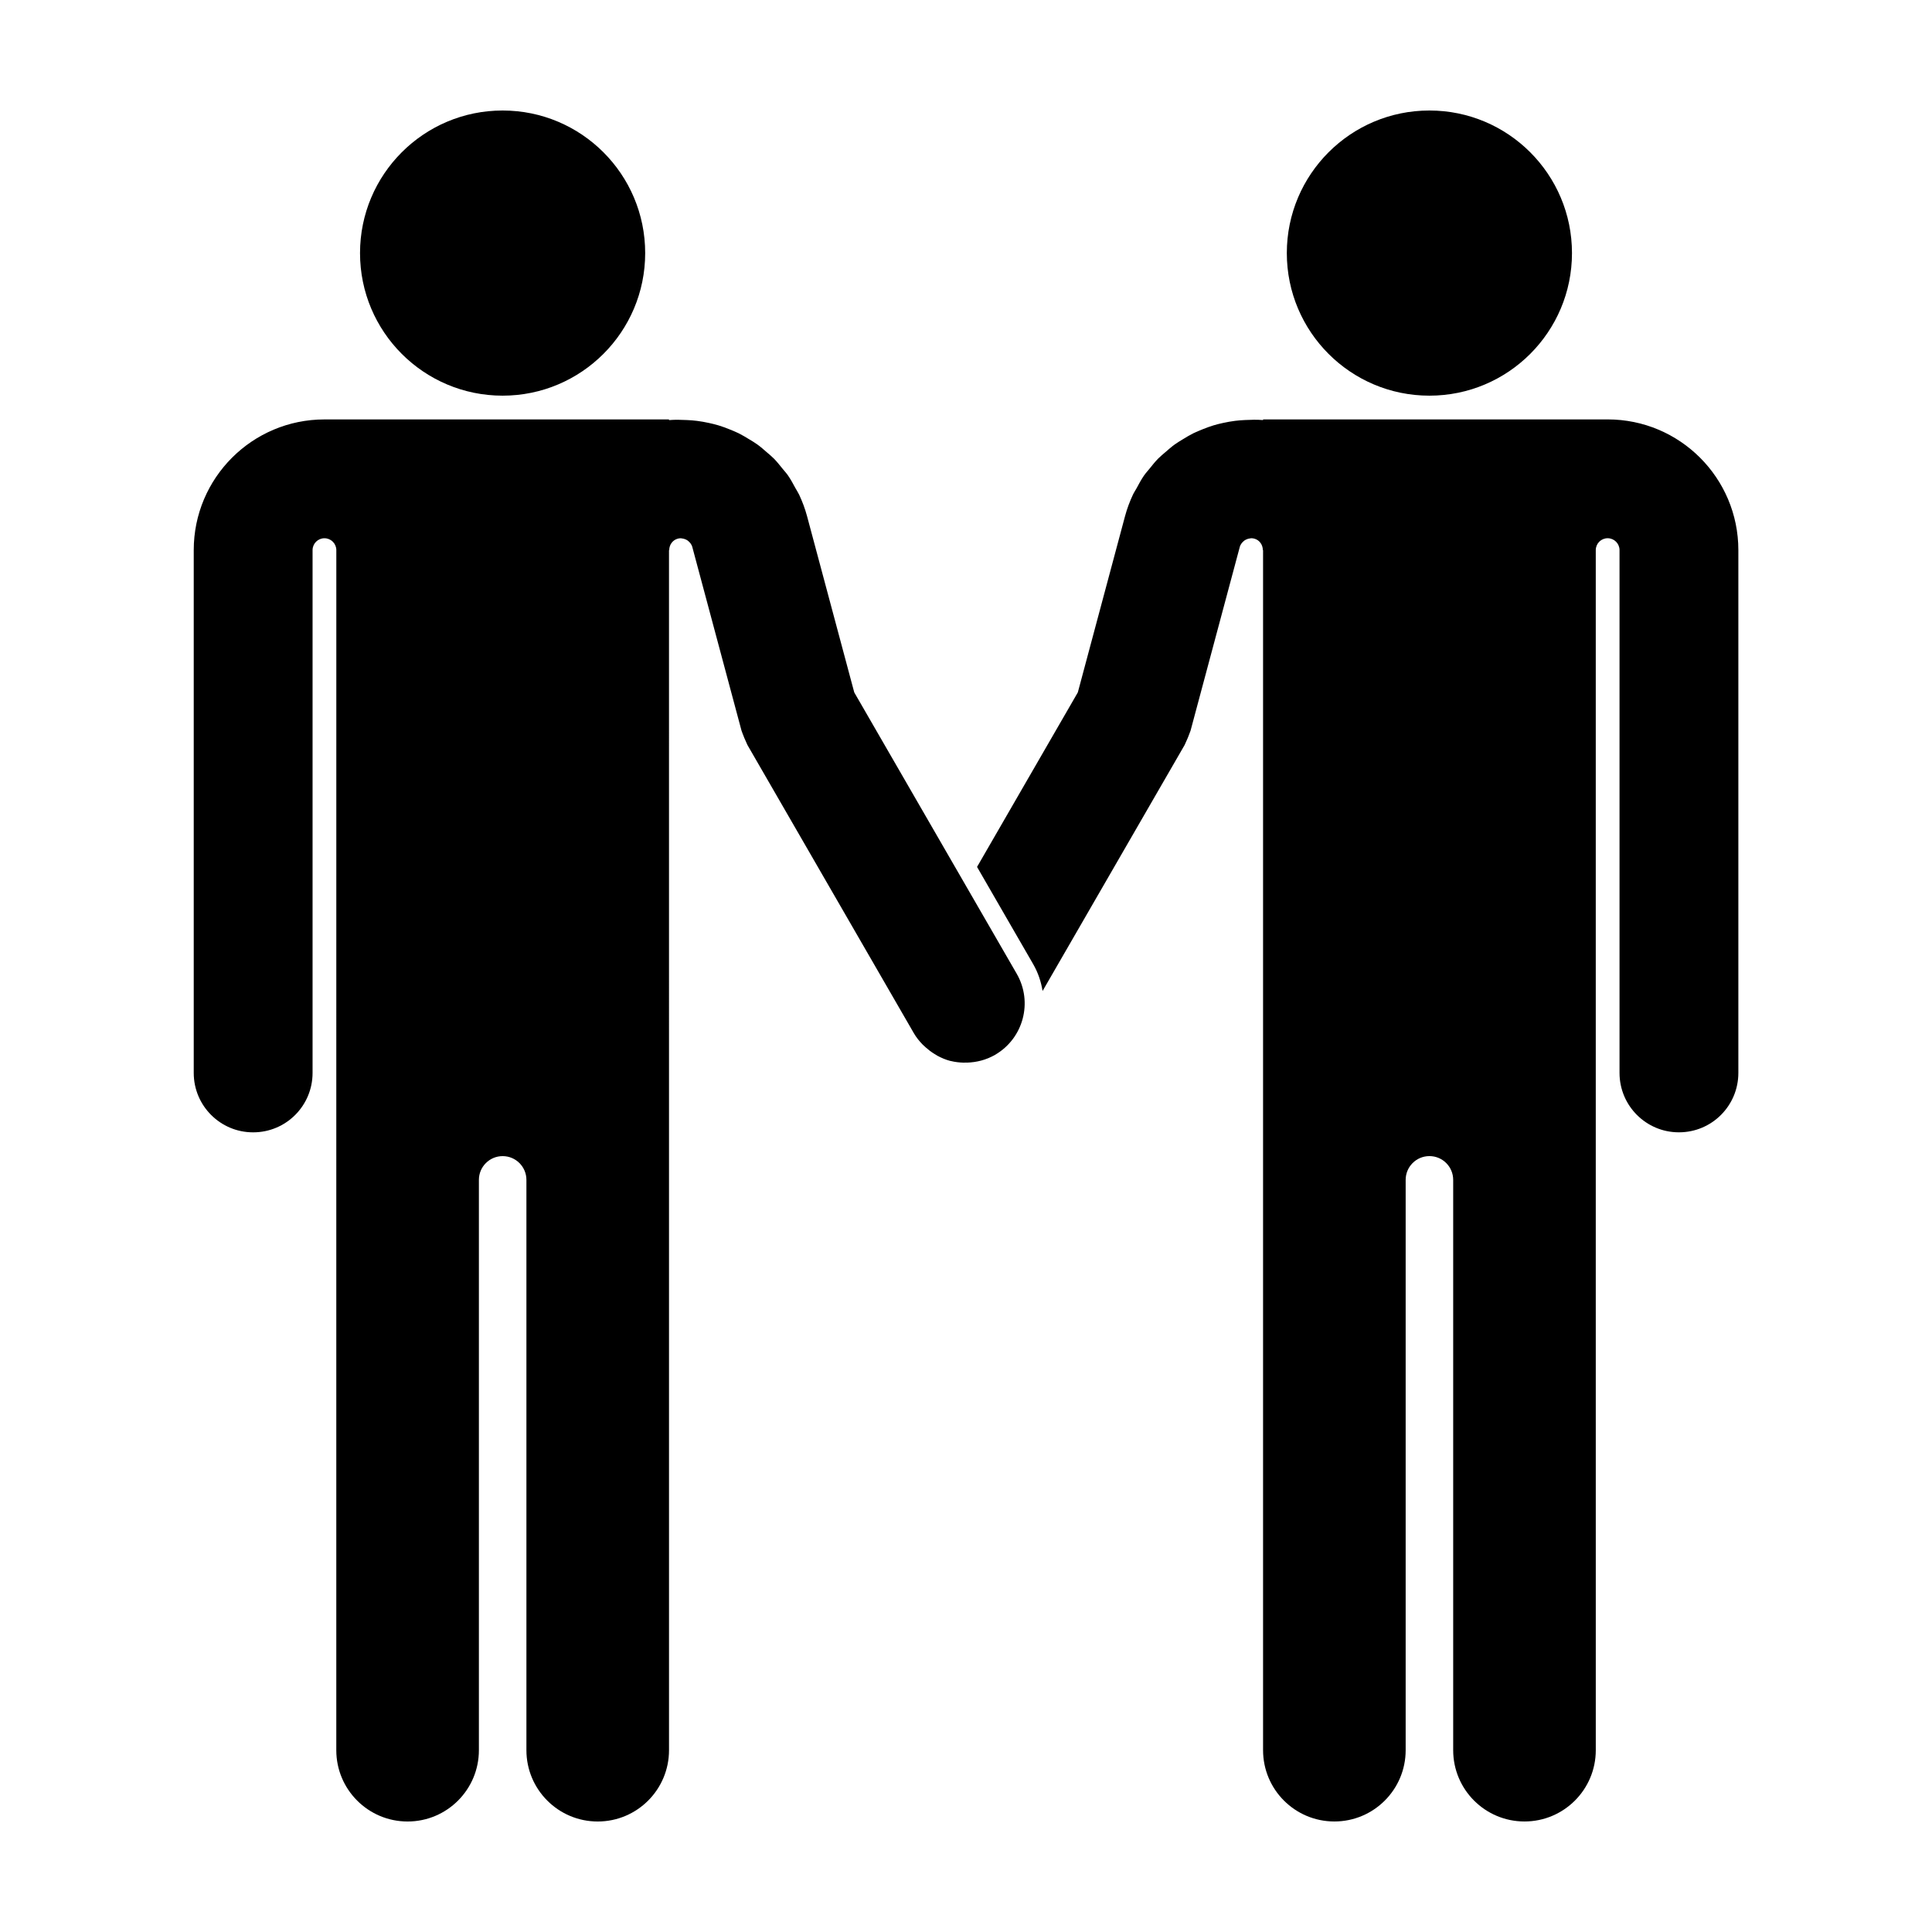
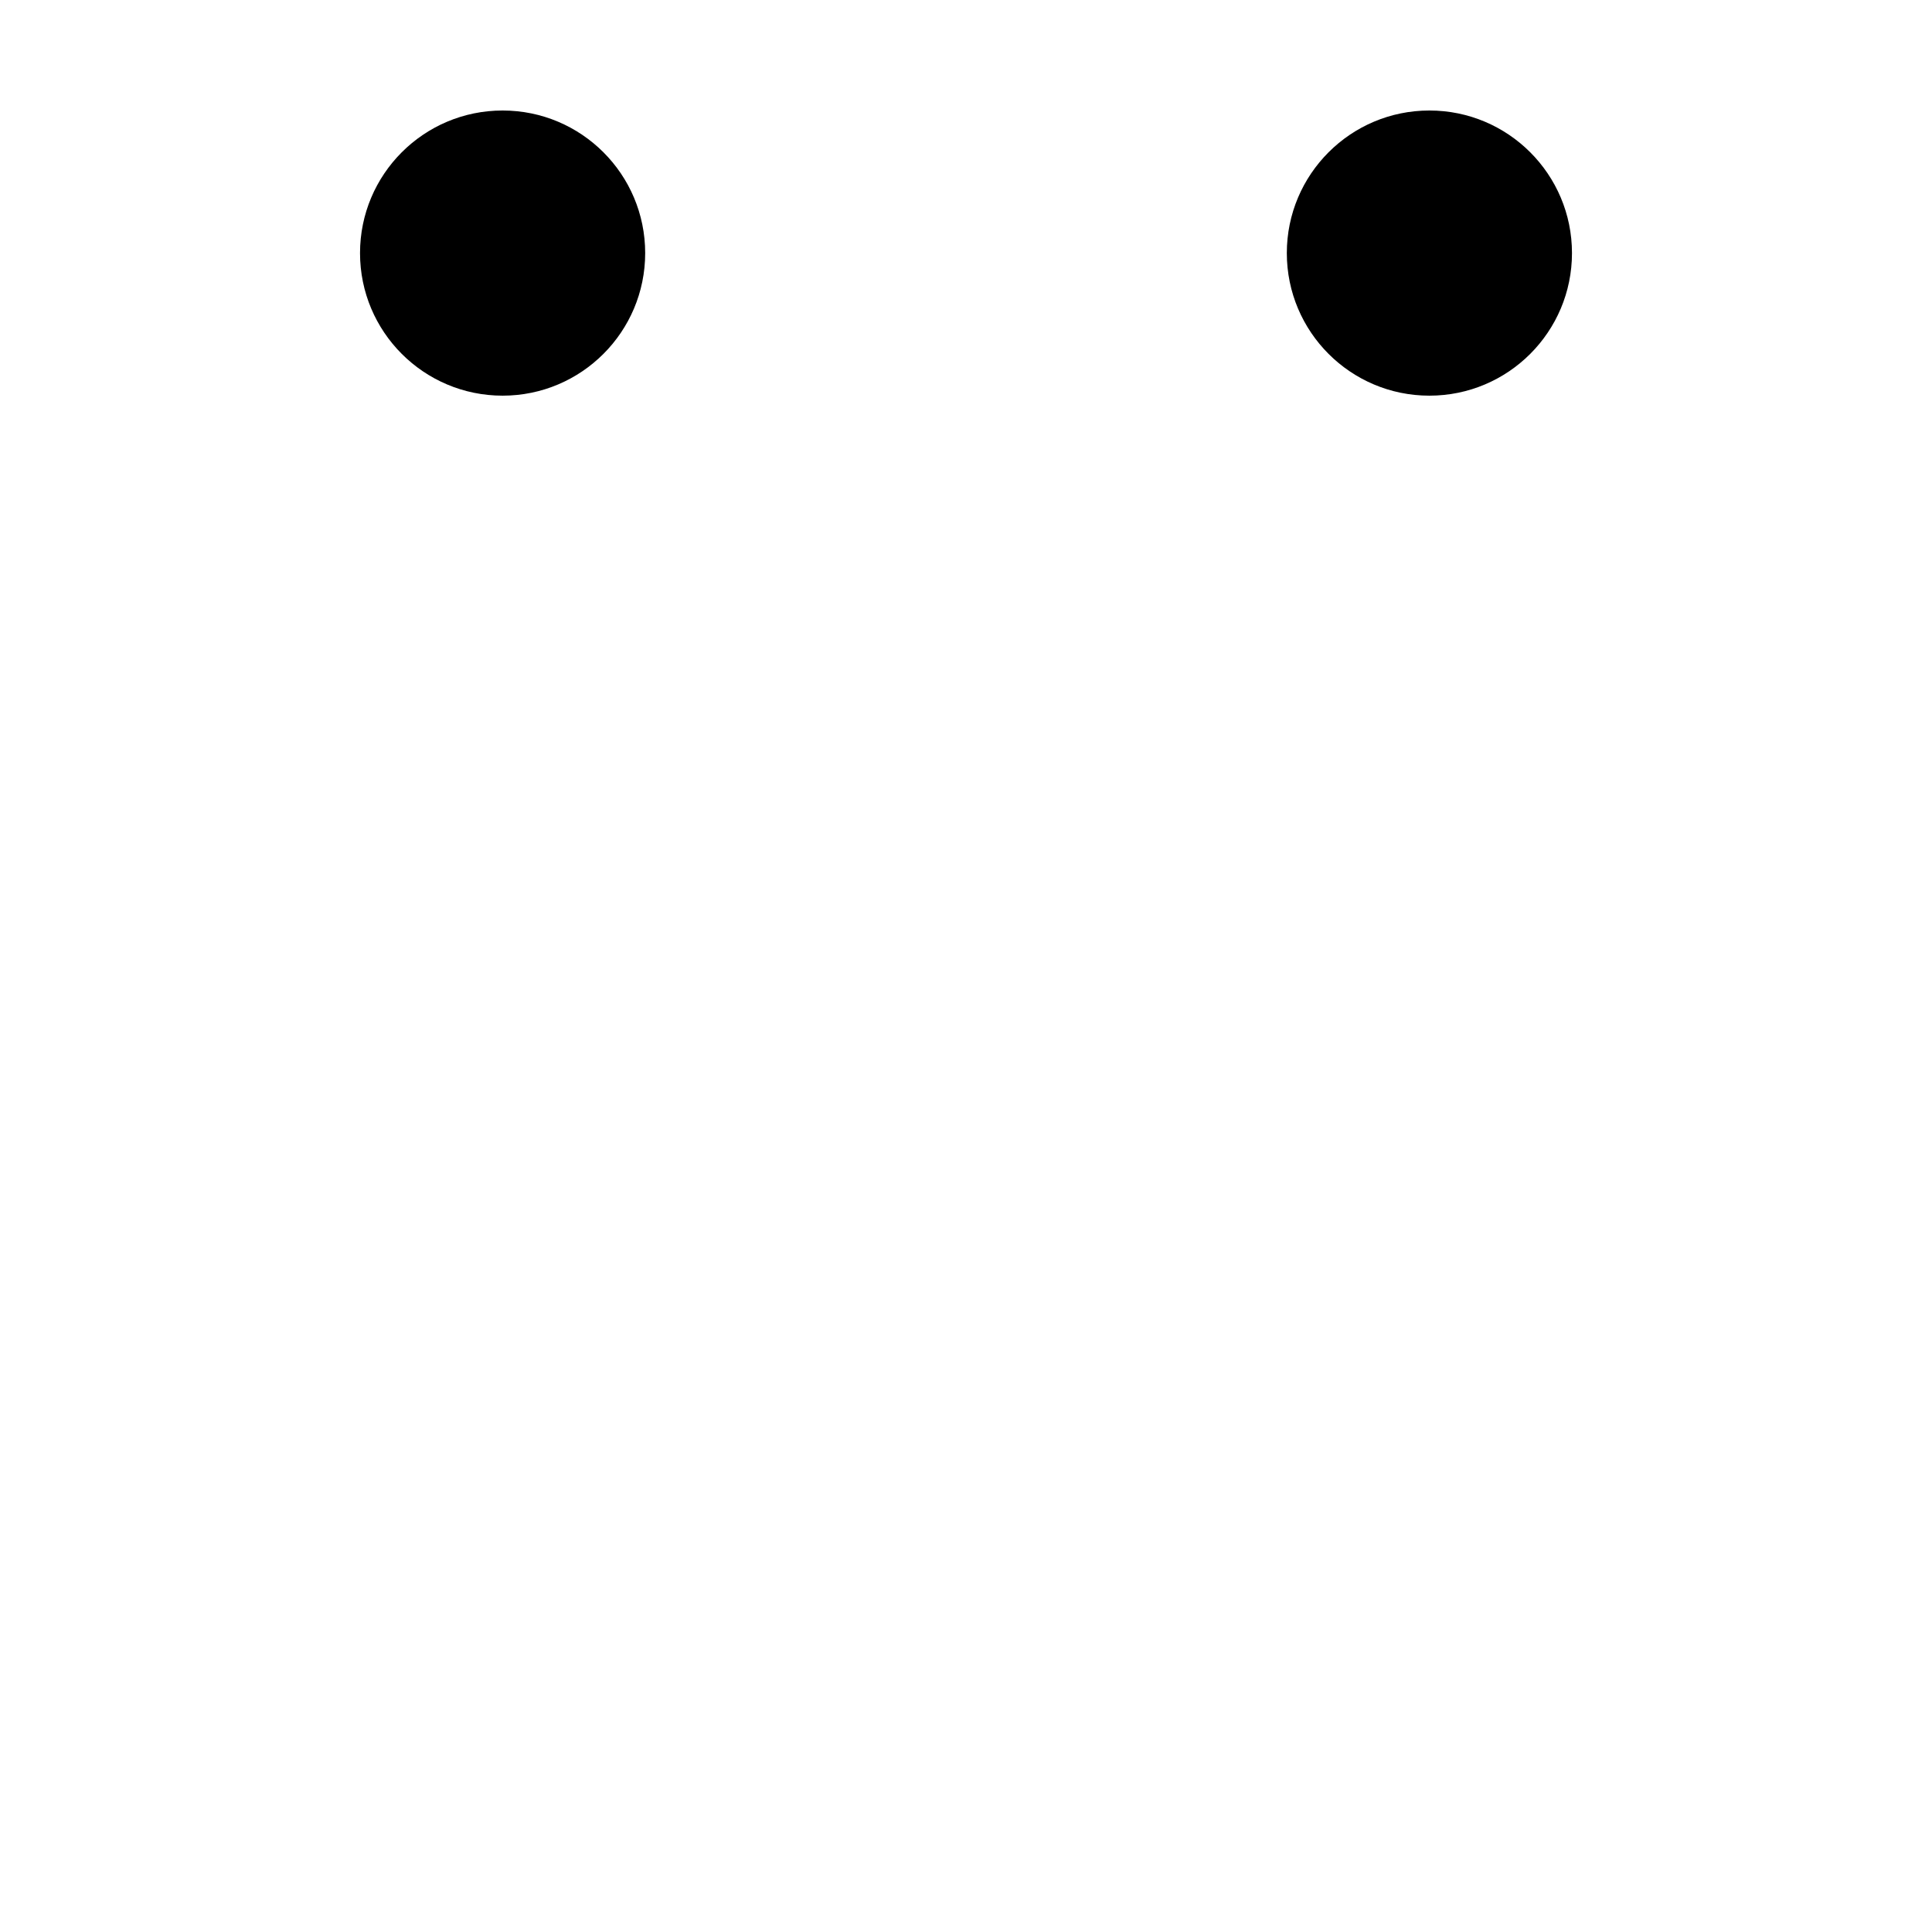
<svg xmlns="http://www.w3.org/2000/svg" fill="#000000" width="800px" height="800px" version="1.1" viewBox="144 144 512 512">
  <g>
    <path d="m560.59 211.07c0 20.867-16.914 37.785-37.785 37.785-20.867 0-37.785-16.918-37.785-37.785 0-20.867 16.918-37.785 37.785-37.785 20.871 0 37.785 16.918 37.785 37.785" />
-     <path d="m570.04 255.15h-47.23-44.082v0.176c-1.602-0.145-3.184-0.09-4.762-0.016-0.887 0.039-1.77 0.109-2.644 0.215-1.066 0.133-2.117 0.324-3.16 0.551-0.852 0.188-1.699 0.383-2.527 0.637-1.023 0.309-2.019 0.684-3.008 1.082-0.797 0.324-1.594 0.641-2.359 1.02-0.969 0.48-1.891 1.031-2.805 1.598-0.715 0.438-1.441 0.863-2.125 1.355-0.898 0.645-1.727 1.375-2.559 2.106-0.613 0.539-1.254 1.047-1.832 1.633-0.816 0.82-1.535 1.738-2.266 2.644-0.488 0.609-1.023 1.176-1.473 1.82-0.746 1.062-1.367 2.227-1.988 3.387-0.316 0.59-0.699 1.129-0.984 1.738-0.848 1.812-1.566 3.723-2.102 5.727l-12.5 46.668-26.707 46.25 14.883 25.781c1.285 2.227 2.086 4.629 2.484 7.098l37.641-65.184c0.074-0.125 0.105-0.266 0.176-0.395 0.125-0.238 0.227-0.492 0.332-0.746 0.105-0.25 0.23-0.488 0.332-0.746 0.105-0.25 0.188-0.504 0.289-0.75 0.098-0.25 0.211-0.5 0.289-0.75 0.047-0.141 0.117-0.266 0.156-0.414l13.039-48.664c0.105-0.395 0.293-0.73 0.52-1.039 0.07-0.102 0.168-0.172 0.25-0.262 0.176-0.188 0.359-0.359 0.574-0.5 0.117-0.074 0.238-0.133 0.363-0.191 0.215-0.105 0.438-0.18 0.676-0.23 0.137-0.031 0.273-0.055 0.414-0.07 0.062-0.004 0.145-0.039 0.23-0.039 0.266 0 0.543 0.035 0.816 0.105 1.402 0.371 2.273 1.652 2.273 3.043h0.059v318.03c0 10.434 8.457 18.895 18.895 18.895 10.434 0 18.895-8.457 18.895-18.895v-151.14c0-3.477 2.82-6.297 6.297-6.297 3.477 0 6.297 2.82 6.297 6.297v151.14c0 10.434 8.457 18.895 18.895 18.895 10.434 0 18.895-8.457 18.895-18.895l-0.004-144.84v-173.19c0-1.738 1.41-3.148 3.148-3.148 1.738 0 3.148 1.41 3.148 3.148v138.55c0 4.348 1.762 8.289 4.609 11.133 1.426 1.426 3.117 2.574 5.004 3.375 1.883 0.801 3.953 1.234 6.133 1.234 2.176 0 4.246-0.438 6.133-1.234 1.883-0.797 3.582-1.949 5.004-3.375 2.848-2.848 4.609-6.785 4.609-11.133v-138.55c-0.004-19.129-15.512-34.637-34.641-34.637z" />
    <path d="m314.98 211.07c0 20.867-16.918 37.785-37.785 37.785-20.867 0-37.785-16.918-37.785-37.785 0-20.867 16.918-37.785 37.785-37.785 20.867 0 37.785 16.918 37.785 37.785" />
-     <path d="m386.17 417.79c0.656 1.137 1.465 2.125 2.344 3.031 0.258 0.266 0.535 0.5 0.805 0.746 0.691 0.621 1.422 1.176 2.195 1.656 0.297 0.188 0.586 0.383 0.891 0.551 1.074 0.574 2.191 1.055 3.367 1.367 0.066 0.016 0.137 0.016 0.203 0.035 1.109 0.277 2.258 0.406 3.406 0.438 0.105 0.004 0.207-0.012 0.312-0.012 0.105 0 0.211-0.004 0.312-0.012 0.105 0 0.211 0.012 0.312 0.012 2.508-0.082 5.031-0.707 7.359-2.047 3.762-2.176 6.293-5.668 7.336-9.562 1.043-3.894 0.598-8.184-1.578-11.949l-43.047-74.547-12.5-46.668c-0.535-2.004-1.254-3.91-2.102-5.727-0.289-0.609-0.664-1.152-0.984-1.738-0.625-1.16-1.25-2.324-1.988-3.387-0.449-0.645-0.984-1.211-1.473-1.82-0.73-0.906-1.457-1.824-2.266-2.644-0.578-0.586-1.219-1.094-1.832-1.633-0.832-0.73-1.664-1.461-2.559-2.106-0.684-0.492-1.41-0.918-2.133-1.355-0.918-0.562-1.84-1.117-2.801-1.598-0.77-0.379-1.566-0.695-2.363-1.02-0.988-0.398-1.98-0.777-3.008-1.082-0.832-0.25-1.676-0.449-2.527-0.637-1.043-0.227-2.09-0.418-3.16-0.551-0.875-0.109-1.758-0.176-2.644-0.215-1.578-0.07-3.16-0.133-4.762 0.016l0.004-0.18h-44.082-47.23c-19.129 0-34.637 15.508-34.637 34.637v138.55c0 4.348 1.762 8.289 4.609 11.133 1.426 1.426 3.117 2.574 5.004 3.375 1.883 0.801 3.953 1.234 6.133 1.234 2.176 0 4.246-0.438 6.133-1.234 1.883-0.797 3.582-1.949 5.004-3.375 2.848-2.848 4.609-6.785 4.609-11.133v-138.55c0-1.738 1.41-3.148 3.148-3.148s3.148 1.41 3.148 3.148l-0.008 173.19v144.84c0 10.434 8.457 18.895 18.895 18.895 10.434 0 18.895-8.457 18.895-18.895v-151.14c0-3.477 2.82-6.297 6.297-6.297 3.477 0 6.297 2.82 6.297 6.297v151.14c0 10.434 8.457 18.895 18.895 18.895 10.434 0 18.895-8.457 18.895-18.895l-0.004-318.03h0.059c0-1.391 0.871-2.664 2.273-3.043 0.262-0.07 0.539-0.105 0.805-0.105 0.086 0 0.168 0.035 0.246 0.039 0.141 0.012 0.277 0.039 0.414 0.07 0.238 0.051 0.457 0.133 0.676 0.23 0.125 0.059 0.246 0.117 0.363 0.191 0.215 0.141 0.398 0.312 0.574 0.5 0.086 0.09 0.176 0.16 0.25 0.262 0.227 0.309 0.414 0.648 0.52 1.039l13.039 48.664c0.039 0.145 0.109 0.266 0.156 0.414 0.074 0.258 0.188 0.504 0.289 0.75 0.098 0.25 0.18 0.504 0.289 0.75 0.105 0.25 0.227 0.492 0.332 0.746 0.105 0.25 0.207 0.508 0.332 0.746 0.07 0.125 0.105 0.266 0.176 0.395z" />
  </g>
</svg>